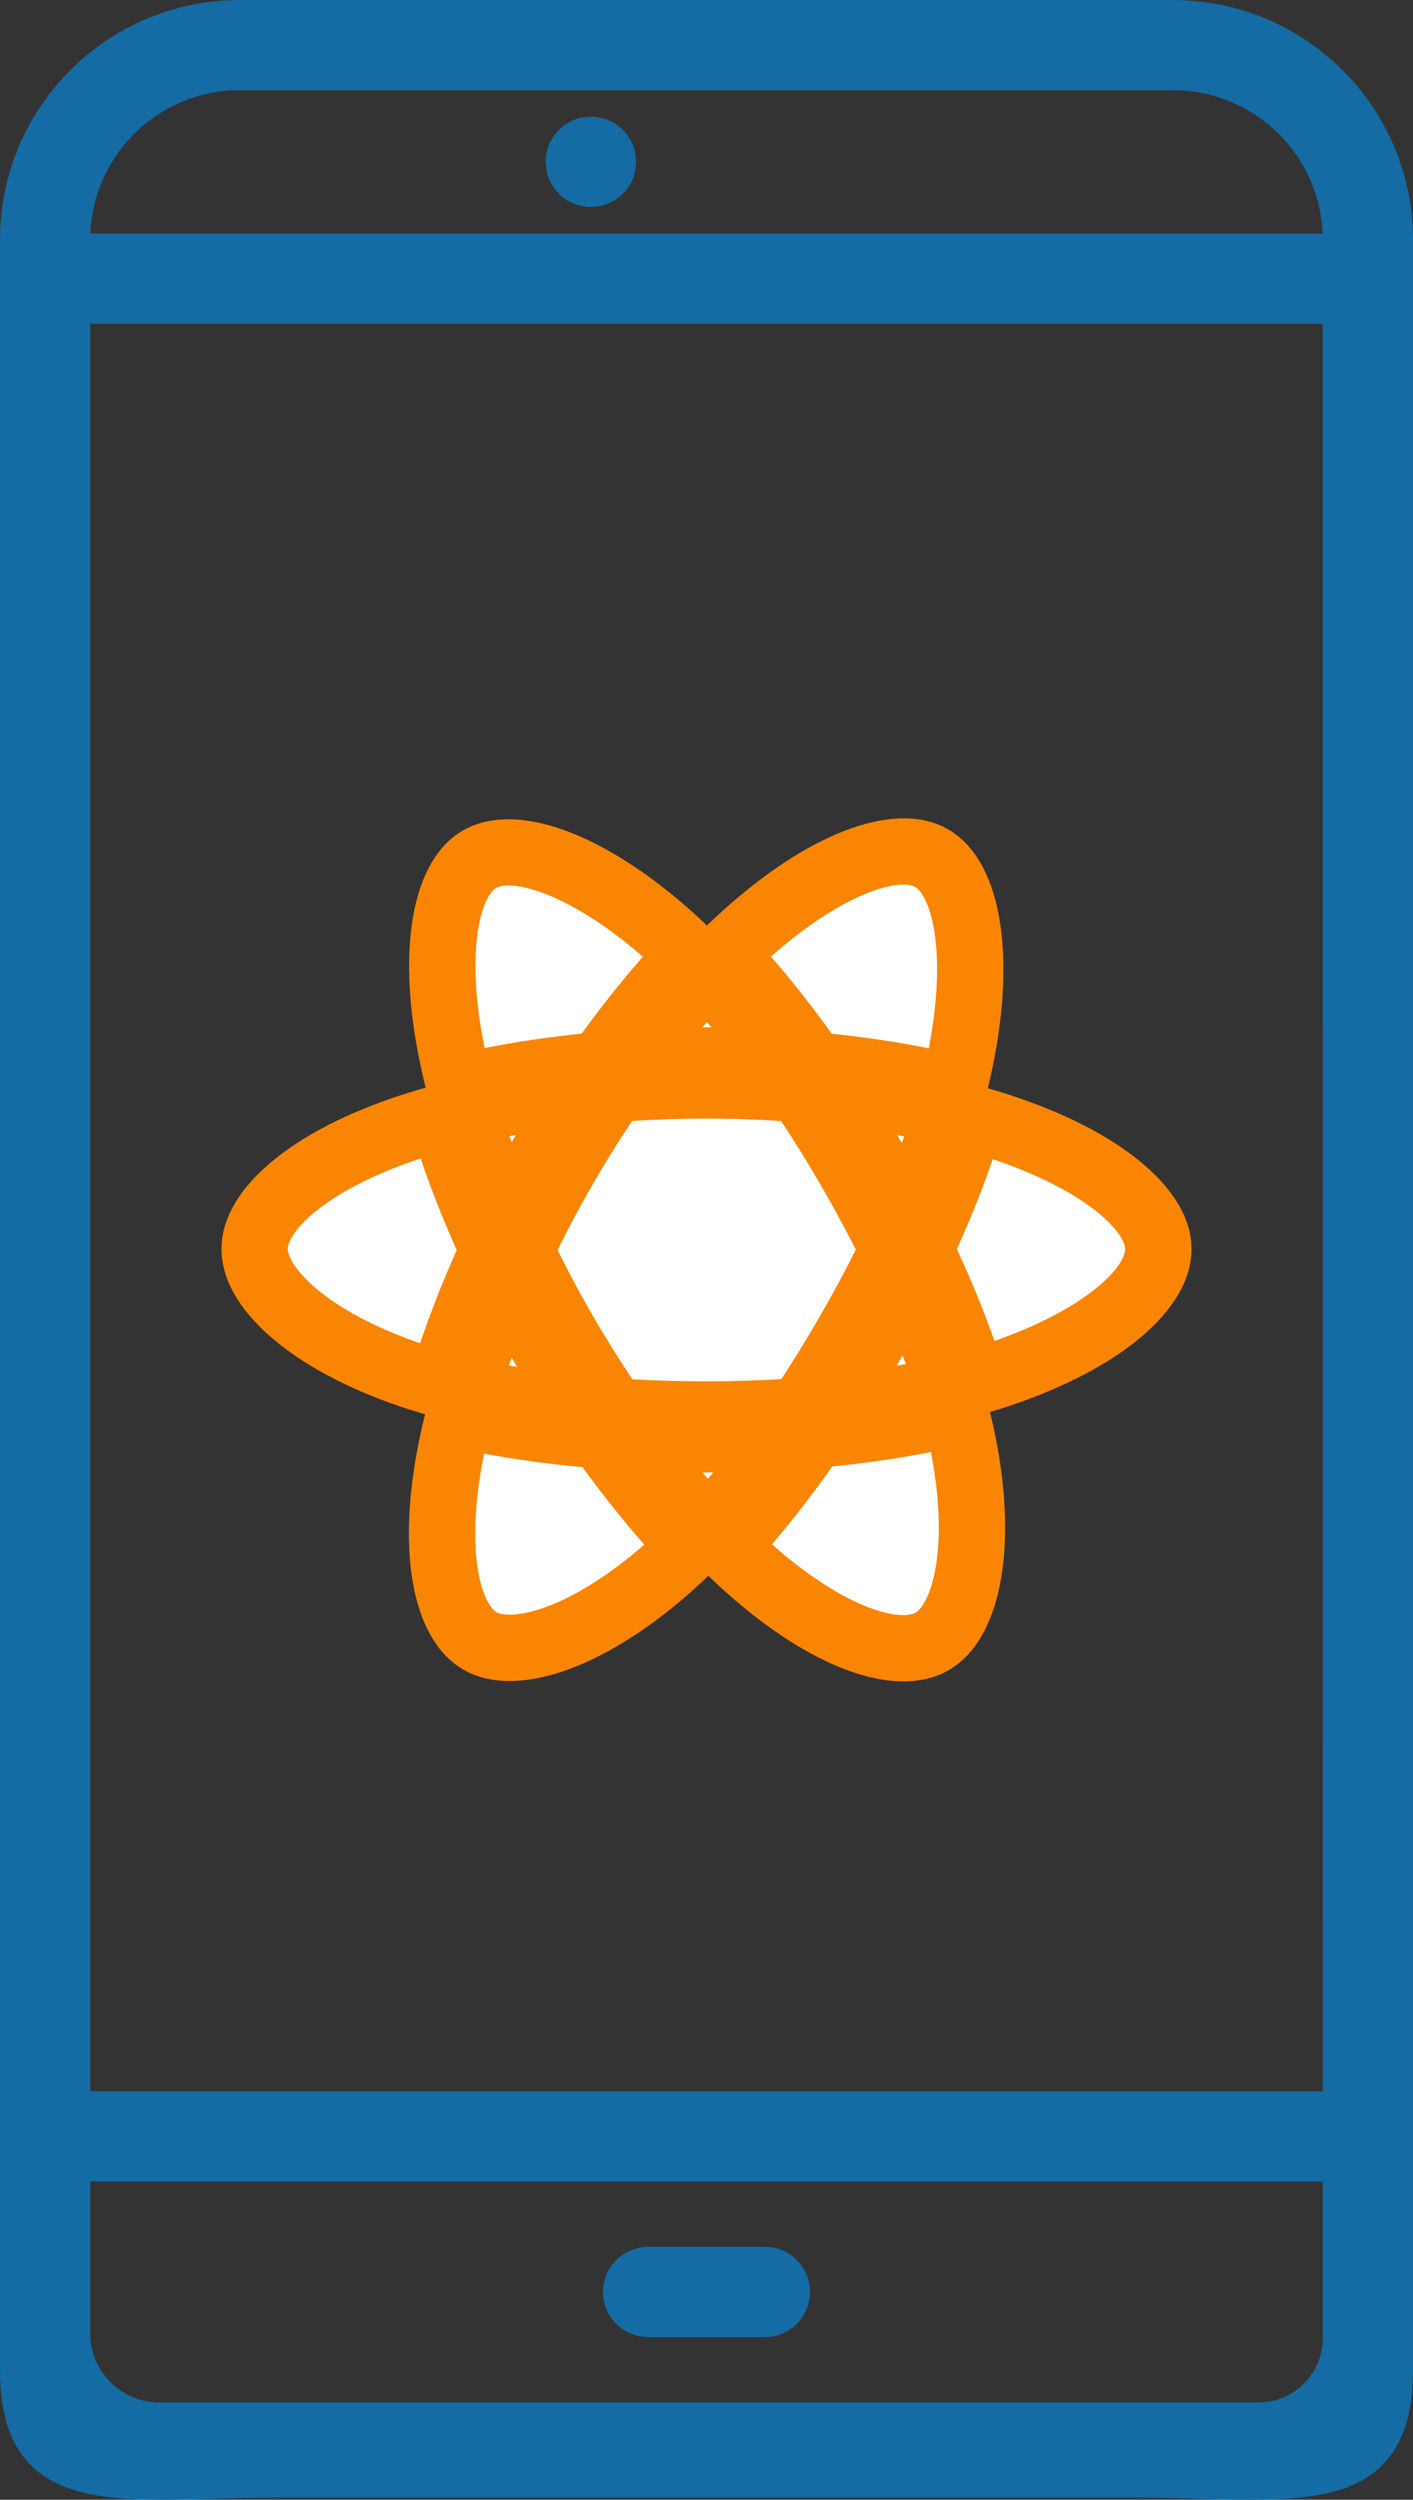
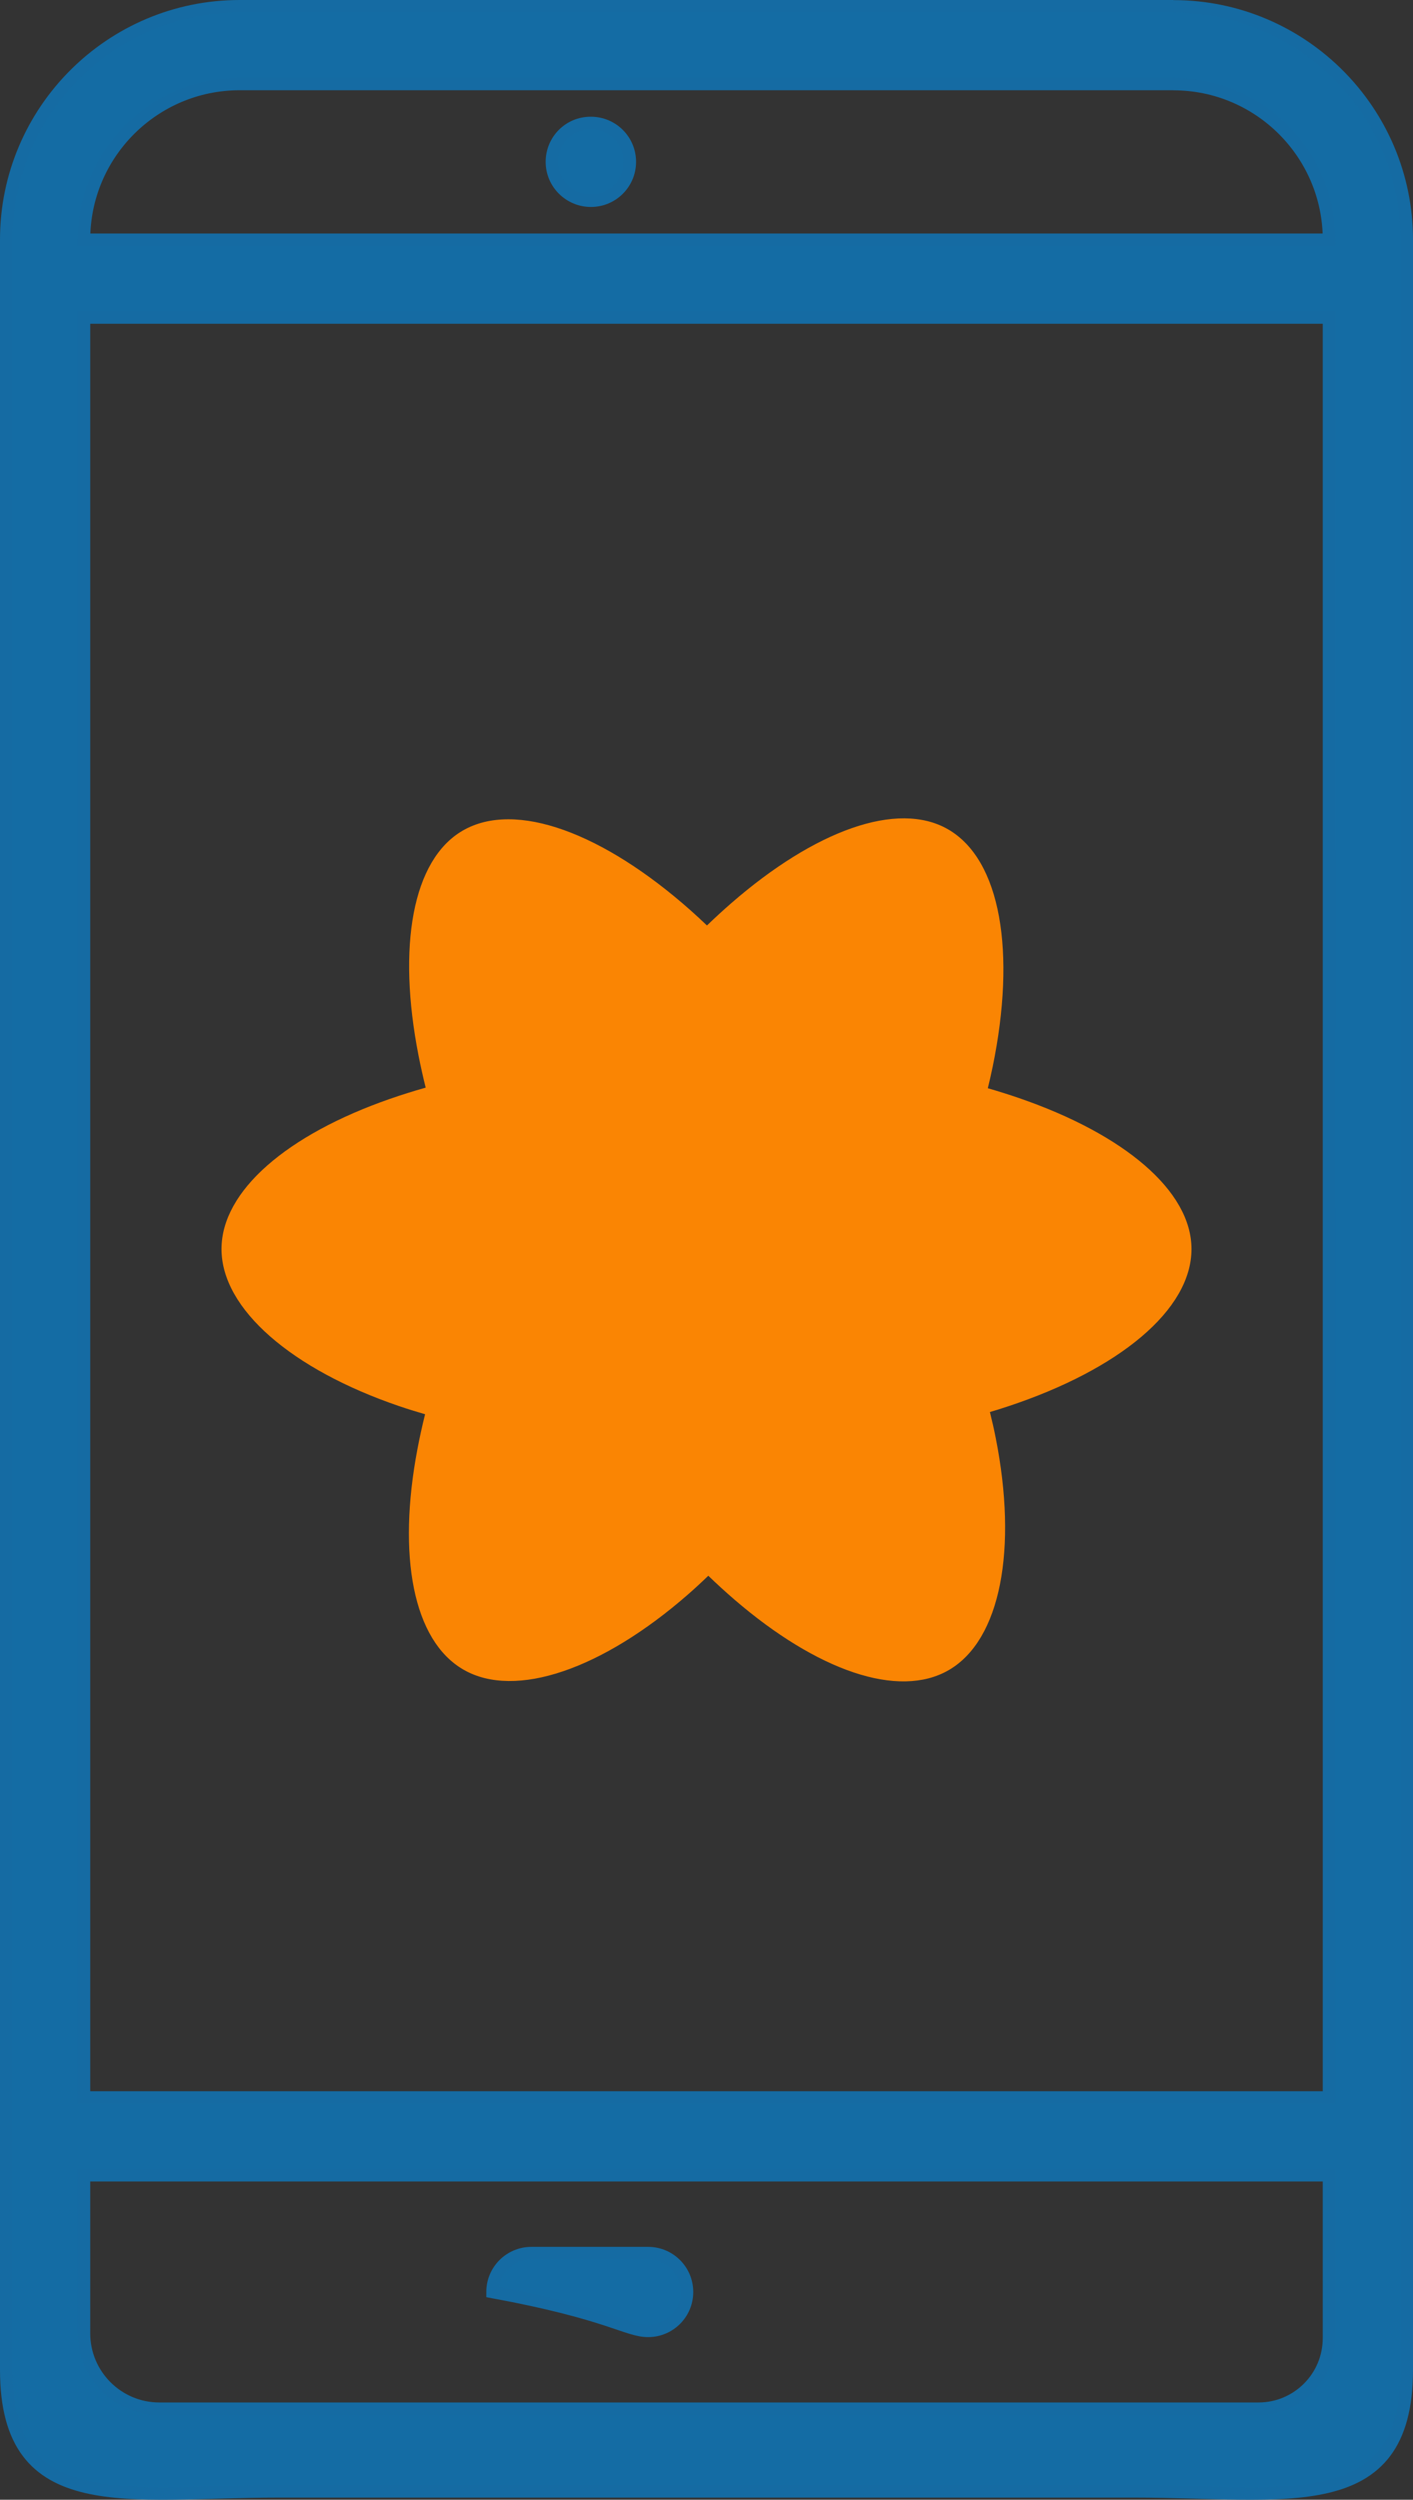
<svg xmlns="http://www.w3.org/2000/svg" version="1.1" id="Layer_1" x="0px" y="0px" viewBox="0 0 56.811 100.5" enable-background="new 0 0 56.811 100.5" xml:space="preserve">
  <rect x="0" y="0" width="56.811" height="100.5" fill="#333333" stroke="none" />
  <path fill="#146CA4" stroke="#156BA3" stroke-width="0.5" stroke-miterlimit="10" d="M23.76,8.071c0.863,0,1.564-0.699,1.564-1.564  s-0.701-1.564-1.564-1.564h-0.016c-0.863,0-1.555,0.699-1.555,1.564S22.896,8.071,23.76,8.071z" />
-   <path fill="#146CA4" stroke="#156BA3" stroke-width="0.5" stroke-miterlimit="10" d="M26.059,93.711h4.693  c0.865,0,1.564-0.699,1.564-1.564c0-0.865-0.699-1.564-1.564-1.564h-4.693c-0.865,0-1.564,0.699-1.564,1.564  C24.495,93.012,25.194,93.711,26.059,93.711z" />
+   <path fill="#146CA4" stroke="#156BA3" stroke-width="0.5" stroke-miterlimit="10" d="M26.059,93.711c0.865,0,1.564-0.699,1.564-1.564c0-0.865-0.699-1.564-1.564-1.564h-4.693c-0.865,0-1.564,0.699-1.564,1.564  C24.495,93.012,25.194,93.711,26.059,93.711z" />
  <path fill="#146CA4" stroke="#156BA3" stroke-width="0.5" stroke-miterlimit="10" d="M56.561,95.275V9.638  c0-5.17-4.2-9.373-9.365-9.384c-0.006,0.001-0.012-0.004-0.02-0.004H9.635c-5.176,0-9.385,4.209-9.385,9.385v85.64  c0,6.036,4.913,4.888,10.949,4.888h34.412C51.648,100.163,56.561,101.311,56.561,95.275z M53.433,84.325H3.378V12.767h50.054  L53.433,84.325L53.433,84.325z M3.378,87.454h25.027h25.027v6.55c0,1.566-1.269,2.835-2.835,2.835H28.405H6.409  c-1.674,0-3.031-1.357-3.031-3.031V87.454z M9.635,3.378H47.16c0.006,0,0.009,0.003,0.016,0.003c3.451,0,6.257,2.806,6.257,6.257  H3.378V9.635C3.378,6.185,6.185,3.378,9.635,3.378L9.635,3.378z" />
  <g>
    <path fill="#FA8503" d="M40.971,44.147c-0.405-0.139-0.824-0.271-1.255-0.396c0.071-0.29,0.136-0.575,0.194-0.856   c0.95-4.613,0.329-8.33-1.793-9.553c-2.035-1.173-5.362,0.05-8.722,2.975c-0.323,0.281-0.647,0.579-0.971,0.891   c-0.216-0.206-0.431-0.406-0.646-0.597c-3.522-3.127-7.052-4.445-9.172-3.218c-2.033,1.177-2.635,4.67-1.779,9.042   c0.083,0.422,0.179,0.854,0.288,1.292c-0.5,0.142-0.982,0.293-1.443,0.454c-4.129,1.439-6.766,3.696-6.766,6.036   c0,2.417,2.831,4.841,7.131,6.311c0.339,0.116,0.692,0.226,1.054,0.33c-0.118,0.474-0.22,0.939-0.306,1.392   c-0.816,4.296-0.179,7.707,1.849,8.876c2.094,1.208,5.608-0.034,9.03-3.025c0.27-0.236,0.542-0.487,0.814-0.75   c0.352,0.339,0.704,0.661,1.054,0.962c3.314,2.852,6.588,4.004,8.613,2.832c2.092-1.211,2.772-4.875,1.889-9.334   c-0.067-0.341-0.146-0.688-0.234-1.042c0.247-0.073,0.489-0.148,0.725-0.227c4.471-1.481,7.38-3.876,7.38-6.325   C47.905,47.868,45.183,45.597,40.971,44.147L40.971,44.147L40.971,44.147z" />
-     <path fill="#FFFFFF" stroke="#FA8503" stroke-width="2" stroke-miterlimit="10" d="M40.001,54.961   c-0.213,0.071-0.432,0.139-0.655,0.205c-0.494-1.563-1.16-3.224-1.975-4.941c0.778-1.676,1.418-3.316,1.898-4.869   c0.399,0.115,0.786,0.237,1.159,0.366c3.609,1.242,5.81,3.079,5.81,4.495C46.239,51.725,43.862,53.682,40.001,54.961L40.001,54.961   L40.001,54.961z M38.4,58.135c0.39,1.971,0.446,3.754,0.187,5.147c-0.232,1.252-0.699,2.087-1.277,2.421   c-1.229,0.711-3.857-0.213-6.692-2.653c-0.325-0.28-0.652-0.578-0.981-0.894c1.099-1.202,2.197-2.599,3.269-4.151   c1.885-0.167,3.667-0.441,5.282-0.814C38.268,57.512,38.339,57.827,38.4,58.135L38.4,58.135L38.4,58.135z M22.201,65.58   c-1.201,0.424-2.157,0.436-2.735,0.103c-1.23-0.71-1.742-3.448-1.044-7.122c0.08-0.421,0.175-0.853,0.285-1.295   c1.598,0.353,3.366,0.608,5.256,0.761c1.079,1.518,2.209,2.914,3.348,4.136c-0.249,0.24-0.497,0.469-0.743,0.684   C25.054,64.17,23.538,65.108,22.201,65.58L22.201,65.58L22.201,65.58z M16.576,54.952c-1.902-0.65-3.472-1.495-4.549-2.417   c-0.967-0.828-1.456-1.651-1.456-2.318c0-1.42,2.117-3.231,5.648-4.463c0.428-0.149,0.877-0.29,1.342-0.422   c0.488,1.587,1.128,3.247,1.901,4.926c-0.783,1.703-1.432,3.39-1.925,4.996C17.207,55.158,16.885,55.057,16.576,54.952   L16.576,54.952L16.576,54.952z M18.461,42.115c-0.733-3.746-0.246-6.571,0.979-7.28c1.305-0.755,4.19,0.322,7.231,3.022   c0.194,0.173,0.39,0.353,0.585,0.54c-1.133,1.217-2.253,2.602-3.322,4.111c-1.834,0.17-3.59,0.443-5.204,0.809   C18.628,42.909,18.538,42.507,18.461,42.115L18.461,42.115L18.461,42.115z M35.284,46.269c-0.386-0.667-0.782-1.317-1.186-1.95   c1.244,0.157,2.437,0.366,3.556,0.622c-0.336,1.077-0.755,2.204-1.248,3.358C36.053,47.627,35.678,46.95,35.284,46.269   L35.284,46.269L35.284,46.269z M28.424,39.587c0.768,0.833,1.538,1.762,2.295,2.771c-0.763-0.036-1.535-0.055-2.314-0.055   c-0.771,0-1.538,0.018-2.296,0.054C26.867,41.358,27.643,40.43,28.424,39.587L28.424,39.587L28.424,39.587z M21.52,46.281   c-0.385,0.668-0.753,1.342-1.101,2.017c-0.485-1.151-0.9-2.282-1.239-3.375c1.113-0.249,2.299-0.453,3.536-0.607   C22.306,44.955,21.906,45.61,21.52,46.281L21.52,46.281L21.52,46.281z M22.751,56.237c-1.277-0.143-2.482-0.336-3.594-0.578   c0.345-1.112,0.769-2.268,1.264-3.443c0.349,0.674,0.718,1.348,1.106,2.018l0,0C21.921,54.917,22.331,55.585,22.751,56.237   L22.751,56.237L22.751,56.237z M28.47,60.964c-0.79-0.852-1.577-1.794-2.346-2.808c0.747,0.029,1.508,0.044,2.282,0.044   c0.795,0,1.581-0.018,2.354-0.052C30,59.18,29.233,60.124,28.47,60.964L28.47,60.964L28.47,60.964z M36.422,52.156   c0.521,1.188,0.961,2.338,1.31,3.431c-1.131,0.258-2.352,0.466-3.638,0.62c0.405-0.642,0.804-1.304,1.197-1.985   C35.688,53.534,36.065,52.844,36.422,52.156L36.422,52.156L36.422,52.156z M33.848,53.39c-0.61,1.057-1.235,2.066-1.871,3.019   c-1.157,0.083-2.353,0.125-3.571,0.125c-1.214,0-2.394-0.038-3.531-0.111c-0.661-0.965-1.301-1.977-1.906-3.023h0   c-0.604-1.044-1.16-2.096-1.664-3.142c0.504-1.049,1.058-2.102,1.659-3.144l0,0.001c0.602-1.044,1.236-2.052,1.891-3.01   c1.16-0.088,2.349-0.133,3.551-0.133l0,0c1.207,0,2.398,0.046,3.558,0.134c0.645,0.952,1.274,1.956,1.879,3   c0.612,1.056,1.173,2.103,1.681,3.129C35.017,51.277,34.457,52.334,33.848,53.39L33.848,53.39L33.848,53.39z M37.285,34.785   c1.306,0.753,1.814,3.79,0.993,7.773c-0.052,0.254-0.111,0.513-0.175,0.775c-1.618-0.373-3.375-0.651-5.215-0.824   c-1.072-1.526-2.182-2.913-3.297-4.114c0.3-0.288,0.599-0.563,0.897-0.823C33.368,35.068,36.059,34.078,37.285,34.785   L37.285,34.785L37.285,34.785z" />
  </g>
</svg>